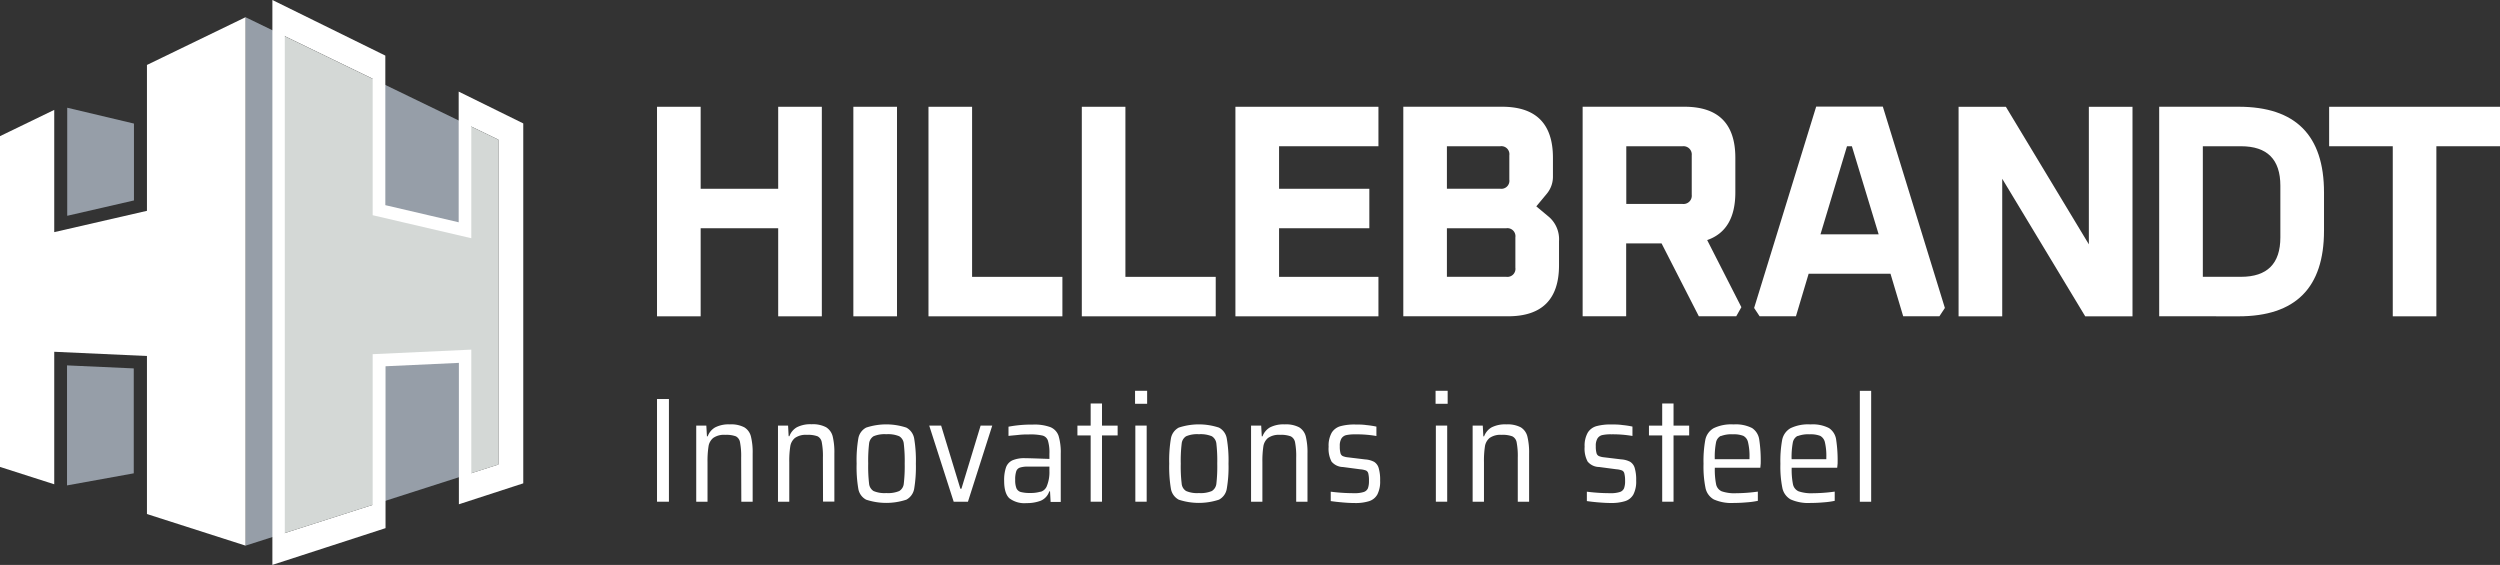
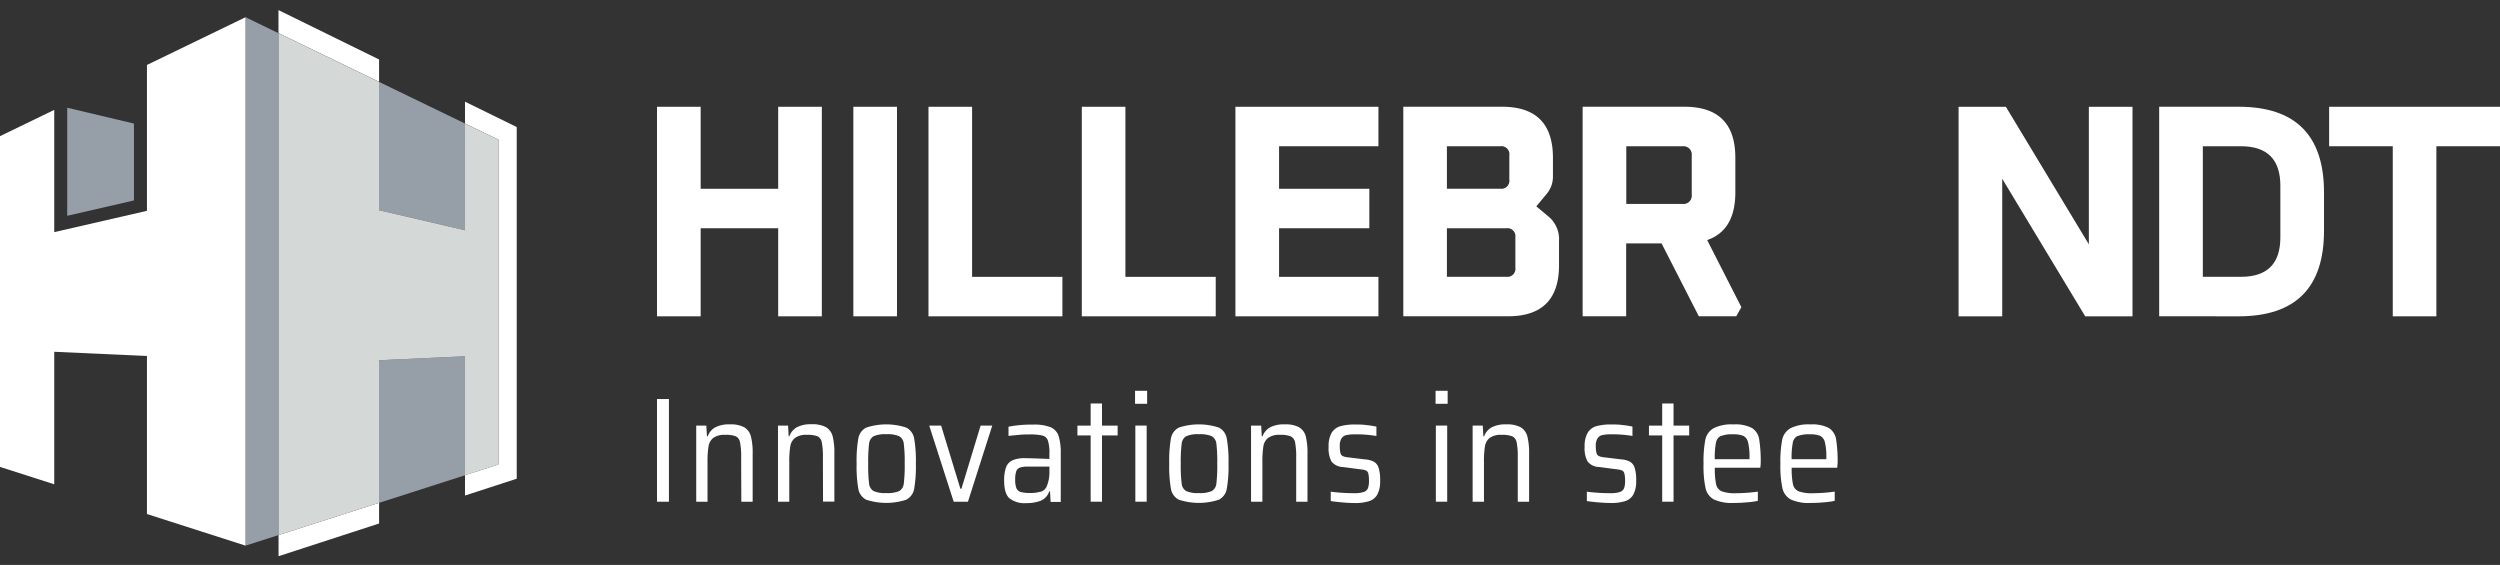
<svg xmlns="http://www.w3.org/2000/svg" id="hillebrandt" viewBox="0 0 604.29 136.55">
  <rect x="0" y="0" width="604.29" height="136.55" fill="#333333" stroke="none" />
  <defs>
    <style>.cls-1{fill:#fff;}.cls-2{fill:none;}.cls-3{fill:#969ea8;}.cls-4{fill:#d4d8d6;}</style>
  </defs>
  <path class="cls-1" d="M76.68,12v5.56L101,29.34v-5.4Zm45.09,22.14v5.27l8.07,3.91v78.52l-8.07,2.58v4.92l12.5-4.07v-85ZM101,131.1l-24.3,7.79V144l24.3-7.9Z" transform="translate(-9.37 -9.56)" />
-   <rect class="cls-2" x="61.28" y="3.32" width="65.23" height="126.69" />
  <rect class="cls-1" x="158.81" y="96.45" width="2.88" height="24.82" />
  <path class="cls-1" d="M188.52,120.22a17.72,17.72,0,0,0-.27-3.73,2,2,0,0,0-1-1.46,6.6,6.6,0,0,0-2.57-.36,4.56,4.56,0,0,0-2.9.74,3.24,3.24,0,0,0-1.15,2.07,22.84,22.84,0,0,0-.24,3.79v9.56h-2.73v-18.4h2.44l.15,2.6h.18a4.12,4.12,0,0,1,1.78-2.15,7.11,7.11,0,0,1,3.58-.74,6.81,6.81,0,0,1,3.51.72,3.59,3.59,0,0,1,1.58,2.2,16,16,0,0,1,.42,4.15v11.62h-2.74Z" transform="translate(-9.37 -9.56)" />
  <path class="cls-1" d="M208.28,120.22a17.72,17.72,0,0,0-.27-3.73,2,2,0,0,0-1-1.46,6.56,6.56,0,0,0-2.57-.36,4.56,4.56,0,0,0-2.9.74,3.24,3.24,0,0,0-1.15,2.07,22.84,22.84,0,0,0-.24,3.79v9.56h-2.73v-18.4h2.44L200,115h.18a4.12,4.12,0,0,1,1.78-2.15,7.11,7.11,0,0,1,3.58-.74,6.81,6.81,0,0,1,3.51.72,3.65,3.65,0,0,1,1.59,2.2,16.49,16.49,0,0,1,.41,4.15v11.62h-2.74Z" transform="translate(-9.37 -9.56)" />
  <path class="cls-1" d="M226.73,128.25a2.32,2.32,0,0,0,1.1-1.8,35.83,35.83,0,0,0,.22-4.82,35.83,35.83,0,0,0-.22-4.82,2.34,2.34,0,0,0-1.1-1.8,6.9,6.9,0,0,0-3.11-.49,6.82,6.82,0,0,0-3.1.49,2.41,2.41,0,0,0-1.08,1.8,36.34,36.34,0,0,0-.21,4.82,36,36,0,0,0,.21,4.83,2.37,2.37,0,0,0,1.08,1.79,6.82,6.82,0,0,0,3.1.49,6.9,6.9,0,0,0,3.11-.49m-8,2.09a3.67,3.67,0,0,1-1.89-2.63,31.06,31.06,0,0,1-.41-6.08,31.06,31.06,0,0,1,.41-6.08,3.67,3.67,0,0,1,1.89-2.63,15.53,15.53,0,0,1,9.72,0,3.7,3.7,0,0,1,1.89,2.63,31.88,31.88,0,0,1,.41,6.08,31.88,31.88,0,0,1-.41,6.08,3.7,3.7,0,0,1-1.89,2.63,15.53,15.53,0,0,1-9.72,0" transform="translate(-9.37 -9.56)" />
  <polygon class="cls-1" points="230.52 121.27 224.61 102.88 227.49 102.88 232.14 118.14 232.39 118.14 237.03 102.88 239.84 102.88 233.97 121.27 230.52 121.27" />
  <path class="cls-1" d="M260.93,128.43a2.35,2.35,0,0,0,1.42-1.24,8.86,8.86,0,0,0,.68-3.79v-1.05h-5.14a6,6,0,0,0-2,.24,1.43,1.43,0,0,0-.88.9,6.24,6.24,0,0,0-.25,2.07,5.29,5.29,0,0,0,.29,2,1.64,1.64,0,0,0,1,.91,8.29,8.29,0,0,0,2.34.25,8.08,8.08,0,0,0,2.47-.31M253.35,130c-.84-.79-1.26-2.19-1.26-4.21a9.4,9.4,0,0,1,.45-3.26,3,3,0,0,1,1.55-1.7,7.29,7.29,0,0,1,3.07-.52c.68,0,2.63.06,5.87.18v-1.23a10,10,0,0,0-.36-3.19,1.88,1.88,0,0,0-1.31-1.23,13.32,13.32,0,0,0-3.22-.27c-.67,0-1.52,0-2.54.11s-1.84.16-2.46.25v-2.23a29.72,29.72,0,0,1,5.86-.51,11.12,11.12,0,0,1,4.3.63,3.51,3.51,0,0,1,1.95,2.11,14,14,0,0,1,.52,4.33v11.62h-2.45l-.14-2.56H263a3.68,3.68,0,0,1-2.11,2.29,9.5,9.5,0,0,1-3.4.56,6,6,0,0,1-4.14-1.17" transform="translate(-9.37 -9.56)" />
  <polygon class="cls-1" points="263.63 121.27 263.63 105.25 260.43 105.25 260.43 102.88 263.63 102.88 263.63 97.53 266.37 97.53 266.37 102.88 270.15 102.88 270.15 105.25 266.37 105.25 266.37 121.27 263.63 121.27" />
  <path class="cls-1" d="M283.8,112.43h2.74v18.4H283.8Zm-.07-8.41h2.92v3.14h-2.92Z" transform="translate(-9.37 -9.56)" />
  <path class="cls-1" d="M302.29,128.25a2.38,2.38,0,0,0,1.1-1.8,36.34,36.34,0,0,0,.21-4.82,36.34,36.34,0,0,0-.21-4.82,2.39,2.39,0,0,0-1.1-1.8,7,7,0,0,0-3.12-.49,6.74,6.74,0,0,0-3.09.49,2.35,2.35,0,0,0-1.08,1.8,34.17,34.17,0,0,0-.22,4.82,33.86,33.86,0,0,0,.22,4.83,2.31,2.31,0,0,0,1.08,1.79,6.74,6.74,0,0,0,3.09.49,7,7,0,0,0,3.12-.49m-8,2.09a3.7,3.7,0,0,1-1.89-2.63,31.88,31.88,0,0,1-.41-6.08,31.88,31.88,0,0,1,.41-6.08,3.7,3.7,0,0,1,1.89-2.63,15.53,15.53,0,0,1,9.72,0,3.64,3.64,0,0,1,1.89,2.63,30.87,30.87,0,0,1,.42,6.08,30.87,30.87,0,0,1-.42,6.08,3.64,3.64,0,0,1-1.89,2.63,15.53,15.53,0,0,1-9.72,0" transform="translate(-9.37 -9.56)" />
  <path class="cls-1" d="M322.68,120.22a17.72,17.72,0,0,0-.27-3.73,2,2,0,0,0-1.05-1.46,6.56,6.56,0,0,0-2.57-.36,4.56,4.56,0,0,0-2.9.74,3.29,3.29,0,0,0-1.15,2.07,24.23,24.23,0,0,0-.23,3.79v9.56h-2.74v-18.4h2.45l.14,2.6h.18a4.17,4.17,0,0,1,1.78-2.15,7.15,7.15,0,0,1,3.59-.74,6.81,6.81,0,0,1,3.51.72,3.63,3.63,0,0,1,1.58,2.2,16.49,16.49,0,0,1,.41,4.15v11.62h-2.73Z" transform="translate(-9.37 -9.56)" />
  <path class="cls-1" d="M333.87,131c-1.1-.09-2.05-.2-2.84-.32v-2.27a44.89,44.89,0,0,0,5.65.36,7.08,7.08,0,0,0,2.34-.29,1.66,1.66,0,0,0,1-.9,5,5,0,0,0,.25-1.77,6.92,6.92,0,0,0-.16-1.8,1.05,1.05,0,0,0-.58-.73,5,5,0,0,0-1.35-.28l-4.17-.55a3.71,3.71,0,0,1-2.78-1.31,6.69,6.69,0,0,1-.71-3.59,6.36,6.36,0,0,1,.75-3.41,3.65,3.65,0,0,1,2.13-1.57,13,13,0,0,1,3.59-.4c.82,0,1.71,0,2.67.14a20.39,20.39,0,0,1,2.41.37v2.27a27.8,27.8,0,0,0-5.11-.4,9.84,9.84,0,0,0-2.16.18,1.88,1.88,0,0,0-1.17.8,3.35,3.35,0,0,0-.41,1.87,6.18,6.18,0,0,0,.16,1.68,1.09,1.09,0,0,0,.55.72,4.31,4.31,0,0,0,1.3.31l4.14.5a5.41,5.41,0,0,1,2.14.58,2.62,2.62,0,0,1,1.1,1.48,10,10,0,0,1,.36,3.07,6.81,6.81,0,0,1-.67,3.34,3.48,3.48,0,0,1-2,1.62,10.94,10.94,0,0,1-3.47.45c-.89,0-1.88-.05-3-.15" transform="translate(-9.37 -9.56)" />
  <path class="cls-1" d="M356.44,112.43h2.74v18.4h-2.74Zm-.07-8.41h2.92v3.14h-2.92Z" transform="translate(-9.37 -9.56)" />
  <path class="cls-1" d="M376.24,120.22a17.72,17.72,0,0,0-.27-3.73,2,2,0,0,0-1.05-1.46,6.56,6.56,0,0,0-2.57-.36,4.56,4.56,0,0,0-2.9.74,3.29,3.29,0,0,0-1.15,2.07,23,23,0,0,0-.23,3.79v9.56h-2.74v-18.4h2.45l.14,2.6h.18a4.17,4.17,0,0,1,1.78-2.15,7.15,7.15,0,0,1,3.59-.74,6.81,6.81,0,0,1,3.51.72,3.63,3.63,0,0,1,1.58,2.2,16.41,16.41,0,0,1,.42,4.15v11.62h-2.74Z" transform="translate(-9.37 -9.56)" />
  <path class="cls-1" d="M395.78,131c-1.1-.09-2-.2-2.84-.32v-2.27a44.89,44.89,0,0,0,5.65.36,7,7,0,0,0,2.34-.29,1.63,1.63,0,0,0,1-.9,4.82,4.82,0,0,0,.25-1.77A6.92,6.92,0,0,0,402,124a1.05,1.05,0,0,0-.58-.73,5,5,0,0,0-1.35-.28l-4.17-.55a3.65,3.65,0,0,1-2.77-1.31,6.57,6.57,0,0,1-.73-3.59,6.36,6.36,0,0,1,.76-3.41,3.63,3.63,0,0,1,2.12-1.57,13.15,13.15,0,0,1,3.6-.4c.82,0,1.71,0,2.67.14a20.39,20.39,0,0,1,2.41.37v2.27a27.8,27.8,0,0,0-5.11-.4,9.84,9.84,0,0,0-2.16.18,1.88,1.88,0,0,0-1.17.8,3.34,3.34,0,0,0-.42,1.87,6.09,6.09,0,0,0,.17,1.68,1.08,1.08,0,0,0,.56.72,4.15,4.15,0,0,0,1.29.31l4.14.5a5.41,5.41,0,0,1,2.14.58,2.62,2.62,0,0,1,1.1,1.48,10,10,0,0,1,.36,3.07,6.81,6.81,0,0,1-.67,3.34,3.48,3.48,0,0,1-2,1.62,10.94,10.94,0,0,1-3.47.45c-.89,0-1.88-.05-3-.15" transform="translate(-9.37 -9.56)" />
  <polygon class="cls-1" points="401.78 121.27 401.78 105.25 398.58 105.25 398.58 102.88 401.78 102.88 401.78 97.53 404.52 97.53 404.52 102.88 408.3 102.88 408.3 105.25 404.52 105.25 404.52 121.27 401.78 121.27" />
  <path class="cls-1" d="M425.32,114.92a2.26,2.26,0,0,0-1.17,1.64,18.44,18.44,0,0,0-.29,4h8.39v-.36a14.39,14.39,0,0,0-.35-3.73,2.28,2.28,0,0,0-1.15-1.56,6.28,6.28,0,0,0-2.5-.37,7.1,7.1,0,0,0-2.93.43m9.55,7.65h-11a18.26,18.26,0,0,0,.31,4,2.36,2.36,0,0,0,1.36,1.7,9.54,9.54,0,0,0,3.51.46,39.7,39.7,0,0,0,5.22-.39v2.23a19.09,19.09,0,0,1-2.61.36q-1.63.15-3.18.15a10.48,10.48,0,0,1-4.86-.85,4.14,4.14,0,0,1-2-2.76,26,26,0,0,1-.48-5.84,28.35,28.35,0,0,1,.43-5.8,4.21,4.21,0,0,1,2-2.81,9.76,9.76,0,0,1,4.84-.92,8.66,8.66,0,0,1,4.47.88,4,4,0,0,1,1.72,2.75,34,34,0,0,1,.36,5.86Z" transform="translate(-9.37 -9.56)" />
  <path class="cls-1" d="M443.89,114.92a2.26,2.26,0,0,0-1.17,1.64,19.13,19.13,0,0,0-.29,4h8.39v-.36a14.49,14.49,0,0,0-.34-3.73,2.34,2.34,0,0,0-1.15-1.56,6.37,6.37,0,0,0-2.51-.37,7.17,7.17,0,0,0-2.93.43m9.56,7.65h-11a18.26,18.26,0,0,0,.31,4,2.38,2.38,0,0,0,1.36,1.7,9.56,9.56,0,0,0,3.52.46,39.68,39.68,0,0,0,5.21-.39v2.23a18.64,18.64,0,0,1-2.61.36q-1.64.15-3.18.15a10.48,10.48,0,0,1-4.86-.85,4.14,4.14,0,0,1-2-2.76,26,26,0,0,1-.48-5.84,28.35,28.35,0,0,1,.43-5.8,4.21,4.21,0,0,1,2-2.81,9.8,9.8,0,0,1,4.85-.92,8.61,8.61,0,0,1,4.46.88,4,4,0,0,1,1.73,2.75,34,34,0,0,1,.36,5.86Z" transform="translate(-9.37 -9.56)" />
-   <rect class="cls-1" x="449.55" y="94.47" width="2.74" height="26.81" />
  <polygon class="cls-3" points="32.38 29.87 32.38 48.45 16.25 52.16 16.25 26.04 32.38 29.87" />
-   <polygon class="cls-3" points="32.33 89.05 32.33 114.41 16.2 117.33 16.2 88.32 32.33 89.05" />
  <polygon class="cls-3" points="112.4 55.66 112.4 29.86 91.61 19.79 91.61 50.81 112.4 55.66" />
  <polygon class="cls-3" points="67.31 129.34 67.31 8.02 59.35 4.16 59.35 131.89 67.31 129.34" />
  <polygon class="cls-3" points="91.61 87.07 91.61 121.55 112.4 114.88 112.4 86.12 91.61 87.07" />
  <polygon class="cls-4" points="67.31 8.02 67.31 129.34 91.61 121.55 91.61 87.07 112.4 86.12 112.4 114.88 120.47 112.29 120.47 33.77 112.4 29.86 112.4 55.66 91.61 50.81 91.61 19.79 67.31 8.02" />
  <polygon class="cls-1" points="298.62 76.46 298.62 25.81 333.19 25.81 333.19 35.35 309.17 35.35 309.17 45.63 330.99 45.63 330.99 55.17 309.17 55.17 309.17 66.92 333.19 66.92 333.19 76.46 298.62 76.46" />
  <path class="cls-1" d="M359.11,76.47h14.36a1.94,1.94,0,0,0,2.19-2.2V66.93a1.94,1.94,0,0,0-2.19-2.2H359.11Zm0-21.29H372a1.94,1.94,0,0,0,2.2-2.2V47.11a1.94,1.94,0,0,0-2.2-2.2H359.11ZM348.57,86V35.36h23.87q12.3,0,12.3,12.34v4.4a6.43,6.43,0,0,1-1.46,4.26l-2.56,3.08L383.79,62a7.16,7.16,0,0,1,2.42,5.87v5.8q0,12.33-12.3,12.34Z" transform="translate(-9.37 -9.56)" />
  <path class="cls-1" d="M402.47,58.86h13.62a2,2,0,0,0,2.2-2.21V47.11a2,2,0,0,0-2.2-2.2H402.47ZM391.92,86V35.36h24.61q12.3,0,12.3,12.34v8.37q0,9.16-6.81,11.52l8.27,16.22L429.05,86H420L411,68.4h-8.56V86Z" transform="translate(-9.37 -9.56)" />
-   <path class="cls-1" d="M449.41,66.2h14.06L457,44.91h-1.18ZM433.37,84l15-48.67h16.11l15,48.67-1.32,2H469.4l-3.07-10.28H446.55L443.48,86h-8.79Z" transform="translate(-9.37 -9.56)" />
  <polygon class="cls-1" points="473.42 76.46 473.42 25.81 484.85 25.81 504.91 59.06 504.91 25.81 515.46 25.81 515.46 76.46 504.03 76.46 483.97 43.21 483.97 76.46 473.42 76.46" />
  <path class="cls-1" d="M541.83,76.47h9.22q9.53,0,9.52-9.54V54.45q0-9.54-9.52-9.54h-9.22ZM531.28,86V35.36h19.19q20.65,0,20.65,20.71v9.25q0,20.7-20.65,20.7Z" transform="translate(-9.37 -9.56)" />
  <polygon class="cls-1" points="562.99 25.81 562.99 35.35 578.37 35.35 578.37 76.46 588.91 76.46 588.91 35.35 604.29 35.35 604.29 25.81 562.99 25.81" />
  <polygon class="cls-1" points="158.81 76.46 158.81 25.81 169.36 25.81 169.36 45.63 188.1 45.63 188.1 25.81 198.65 25.81 198.65 76.46 188.1 76.46 188.1 55.17 169.36 55.17 169.36 76.46 158.81 76.46" />
  <rect class="cls-1" x="206.27" y="25.81" width="10.55" height="50.65" />
  <polygon class="cls-1" points="224.43 76.46 224.43 25.81 234.97 25.81 234.97 66.92 256.8 66.92 256.8 76.46 224.43 76.46" />
  <polygon class="cls-1" points="261.49 76.46 261.49 25.81 272.03 25.81 272.03 66.92 293.86 66.92 293.86 76.46 261.49 76.46" />
  <polygon class="cls-1" points="35.52 15.7 35.52 50.96 13.11 56.11 13.11 26.56 0 32.91 0 112.86 13.11 117.06 13.11 85.03 35.52 86.05 35.52 124.25 59.35 131.89 59.35 4.16 35.52 15.7" />
-   <path class="cls-1" d="M78.21,14.46,99.45,24.89V61.58l23.84,5.56V36.6l9.46,4.64v82.93l-9.46,3.07V94.07l-23.84,1.1V135L78.21,141.9Zm-3-4.9V146.1l27.35-8.88V98.09l17.73-.82v34.18l15.56-5.06v-87L120.24,31.7V63.29l-17.73-4.14V23Z" transform="translate(-9.37 -9.56)" />
</svg>